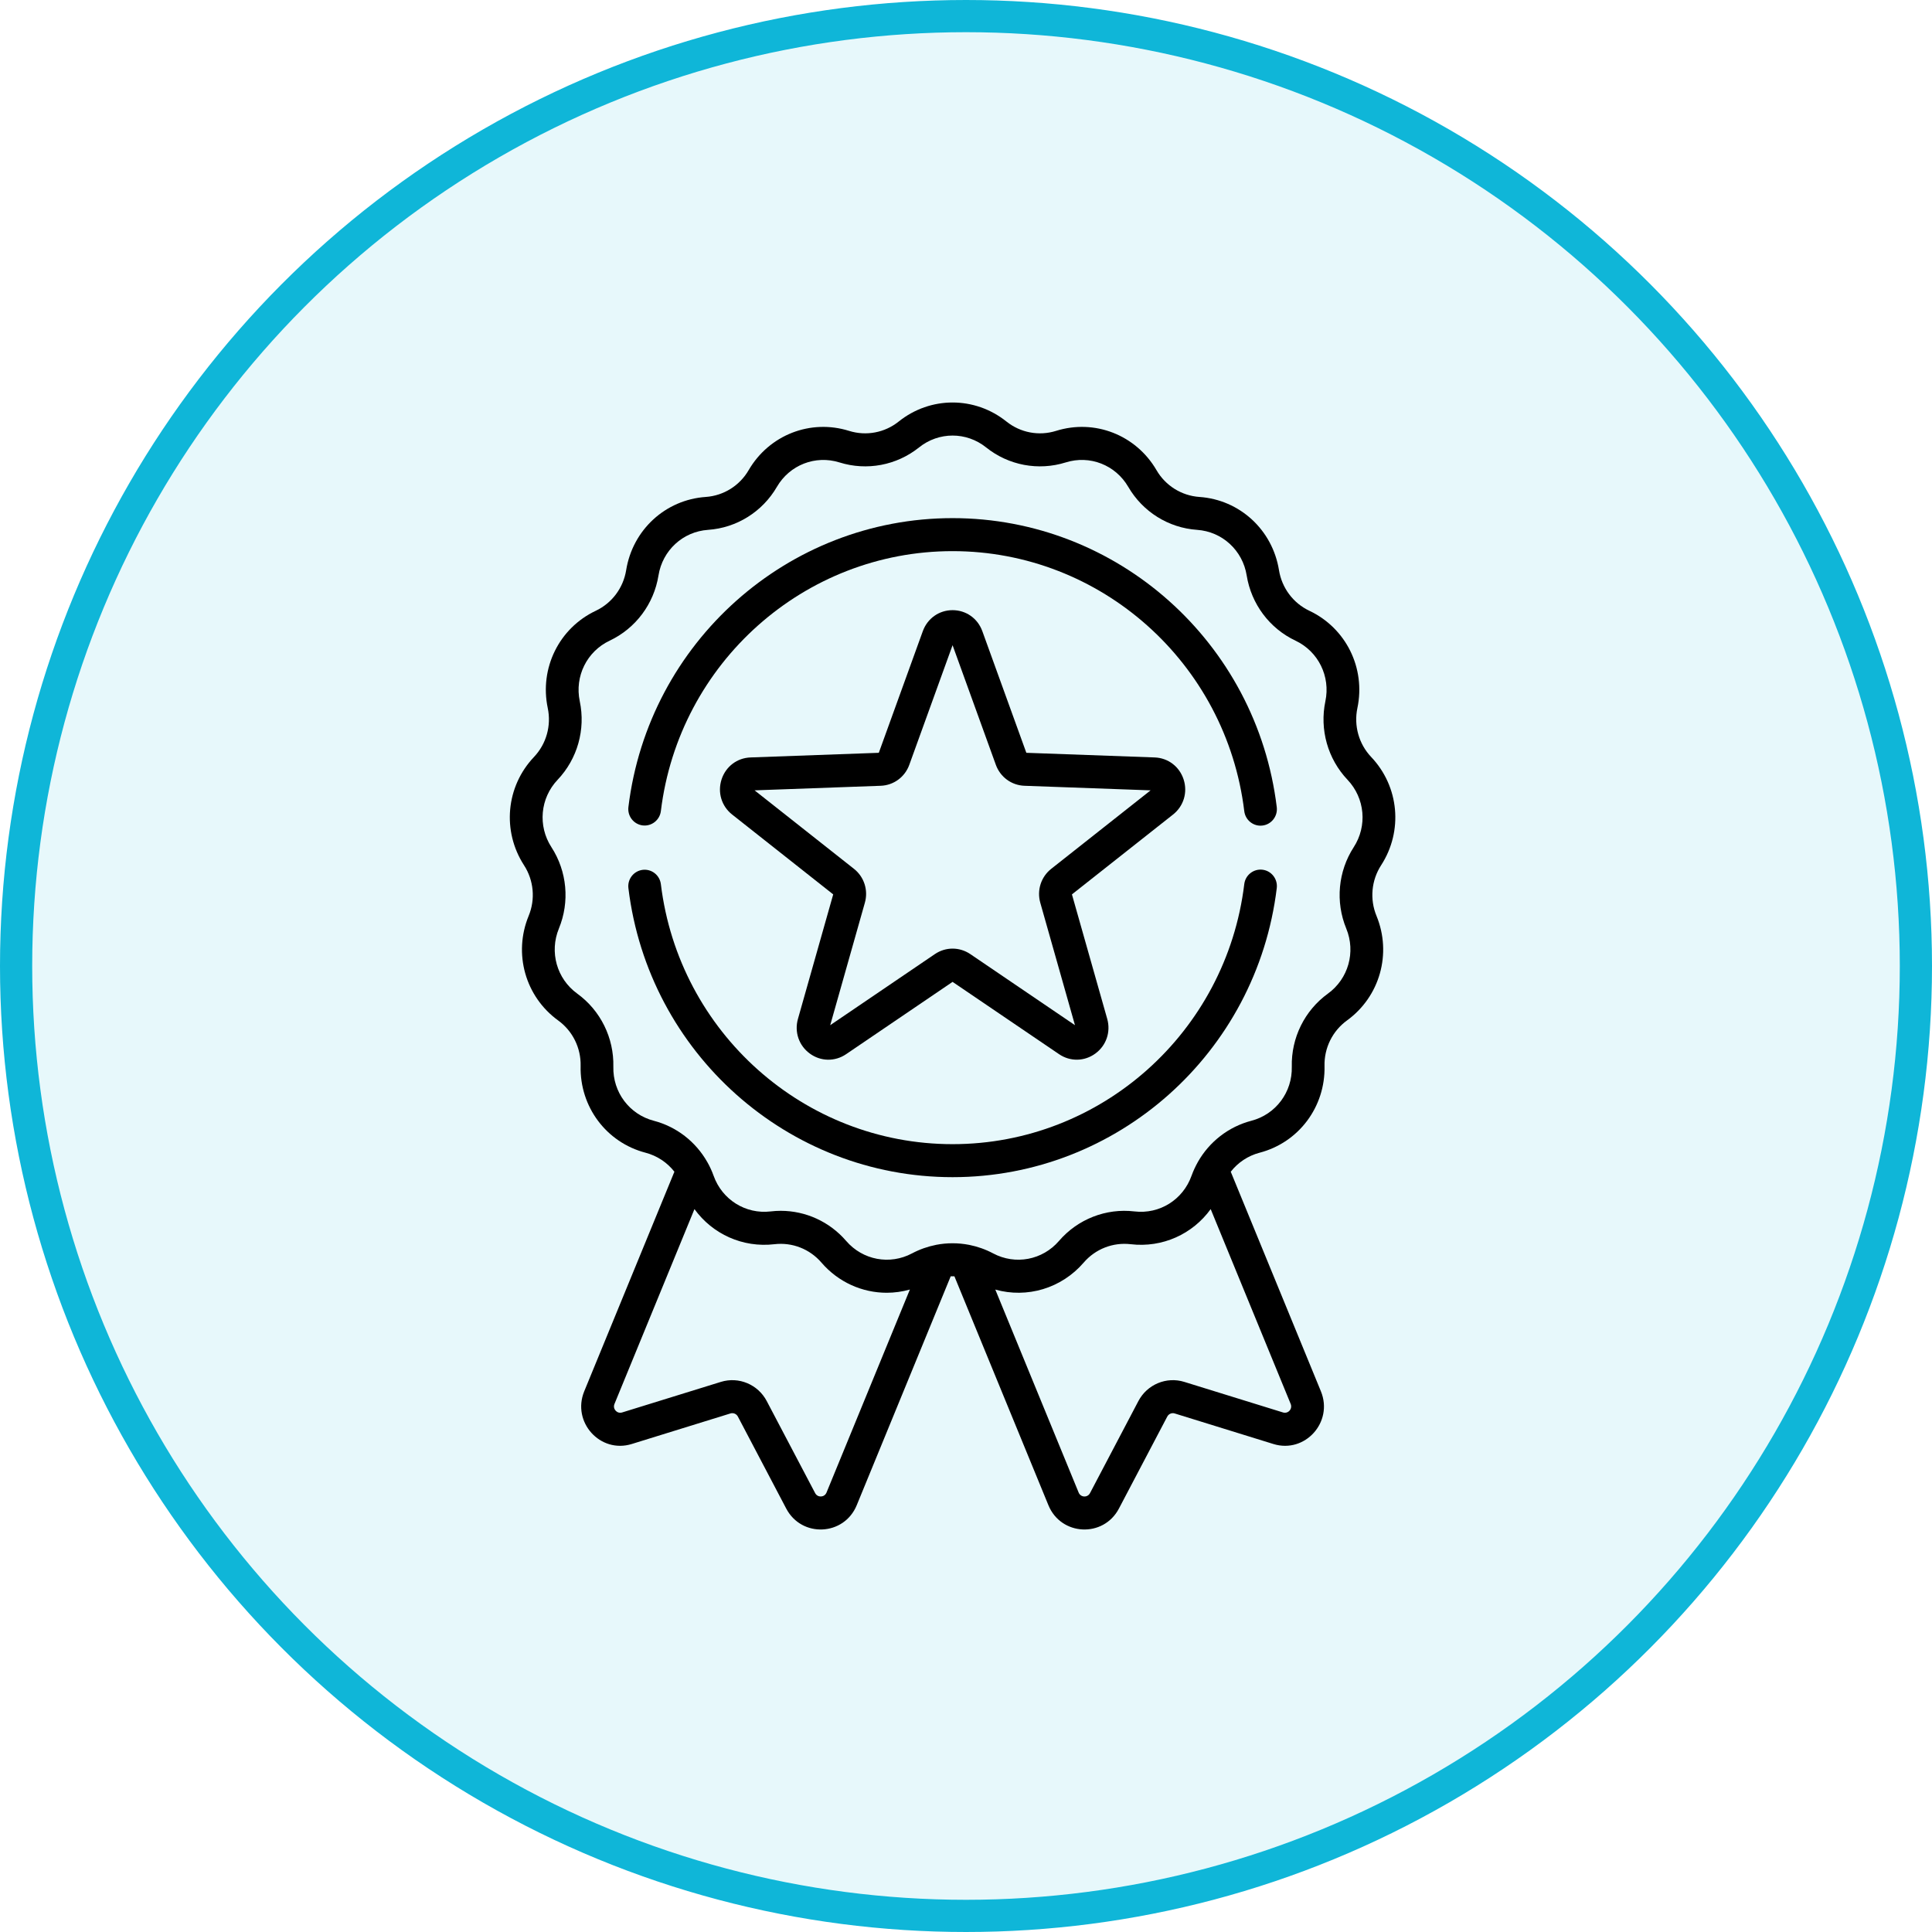
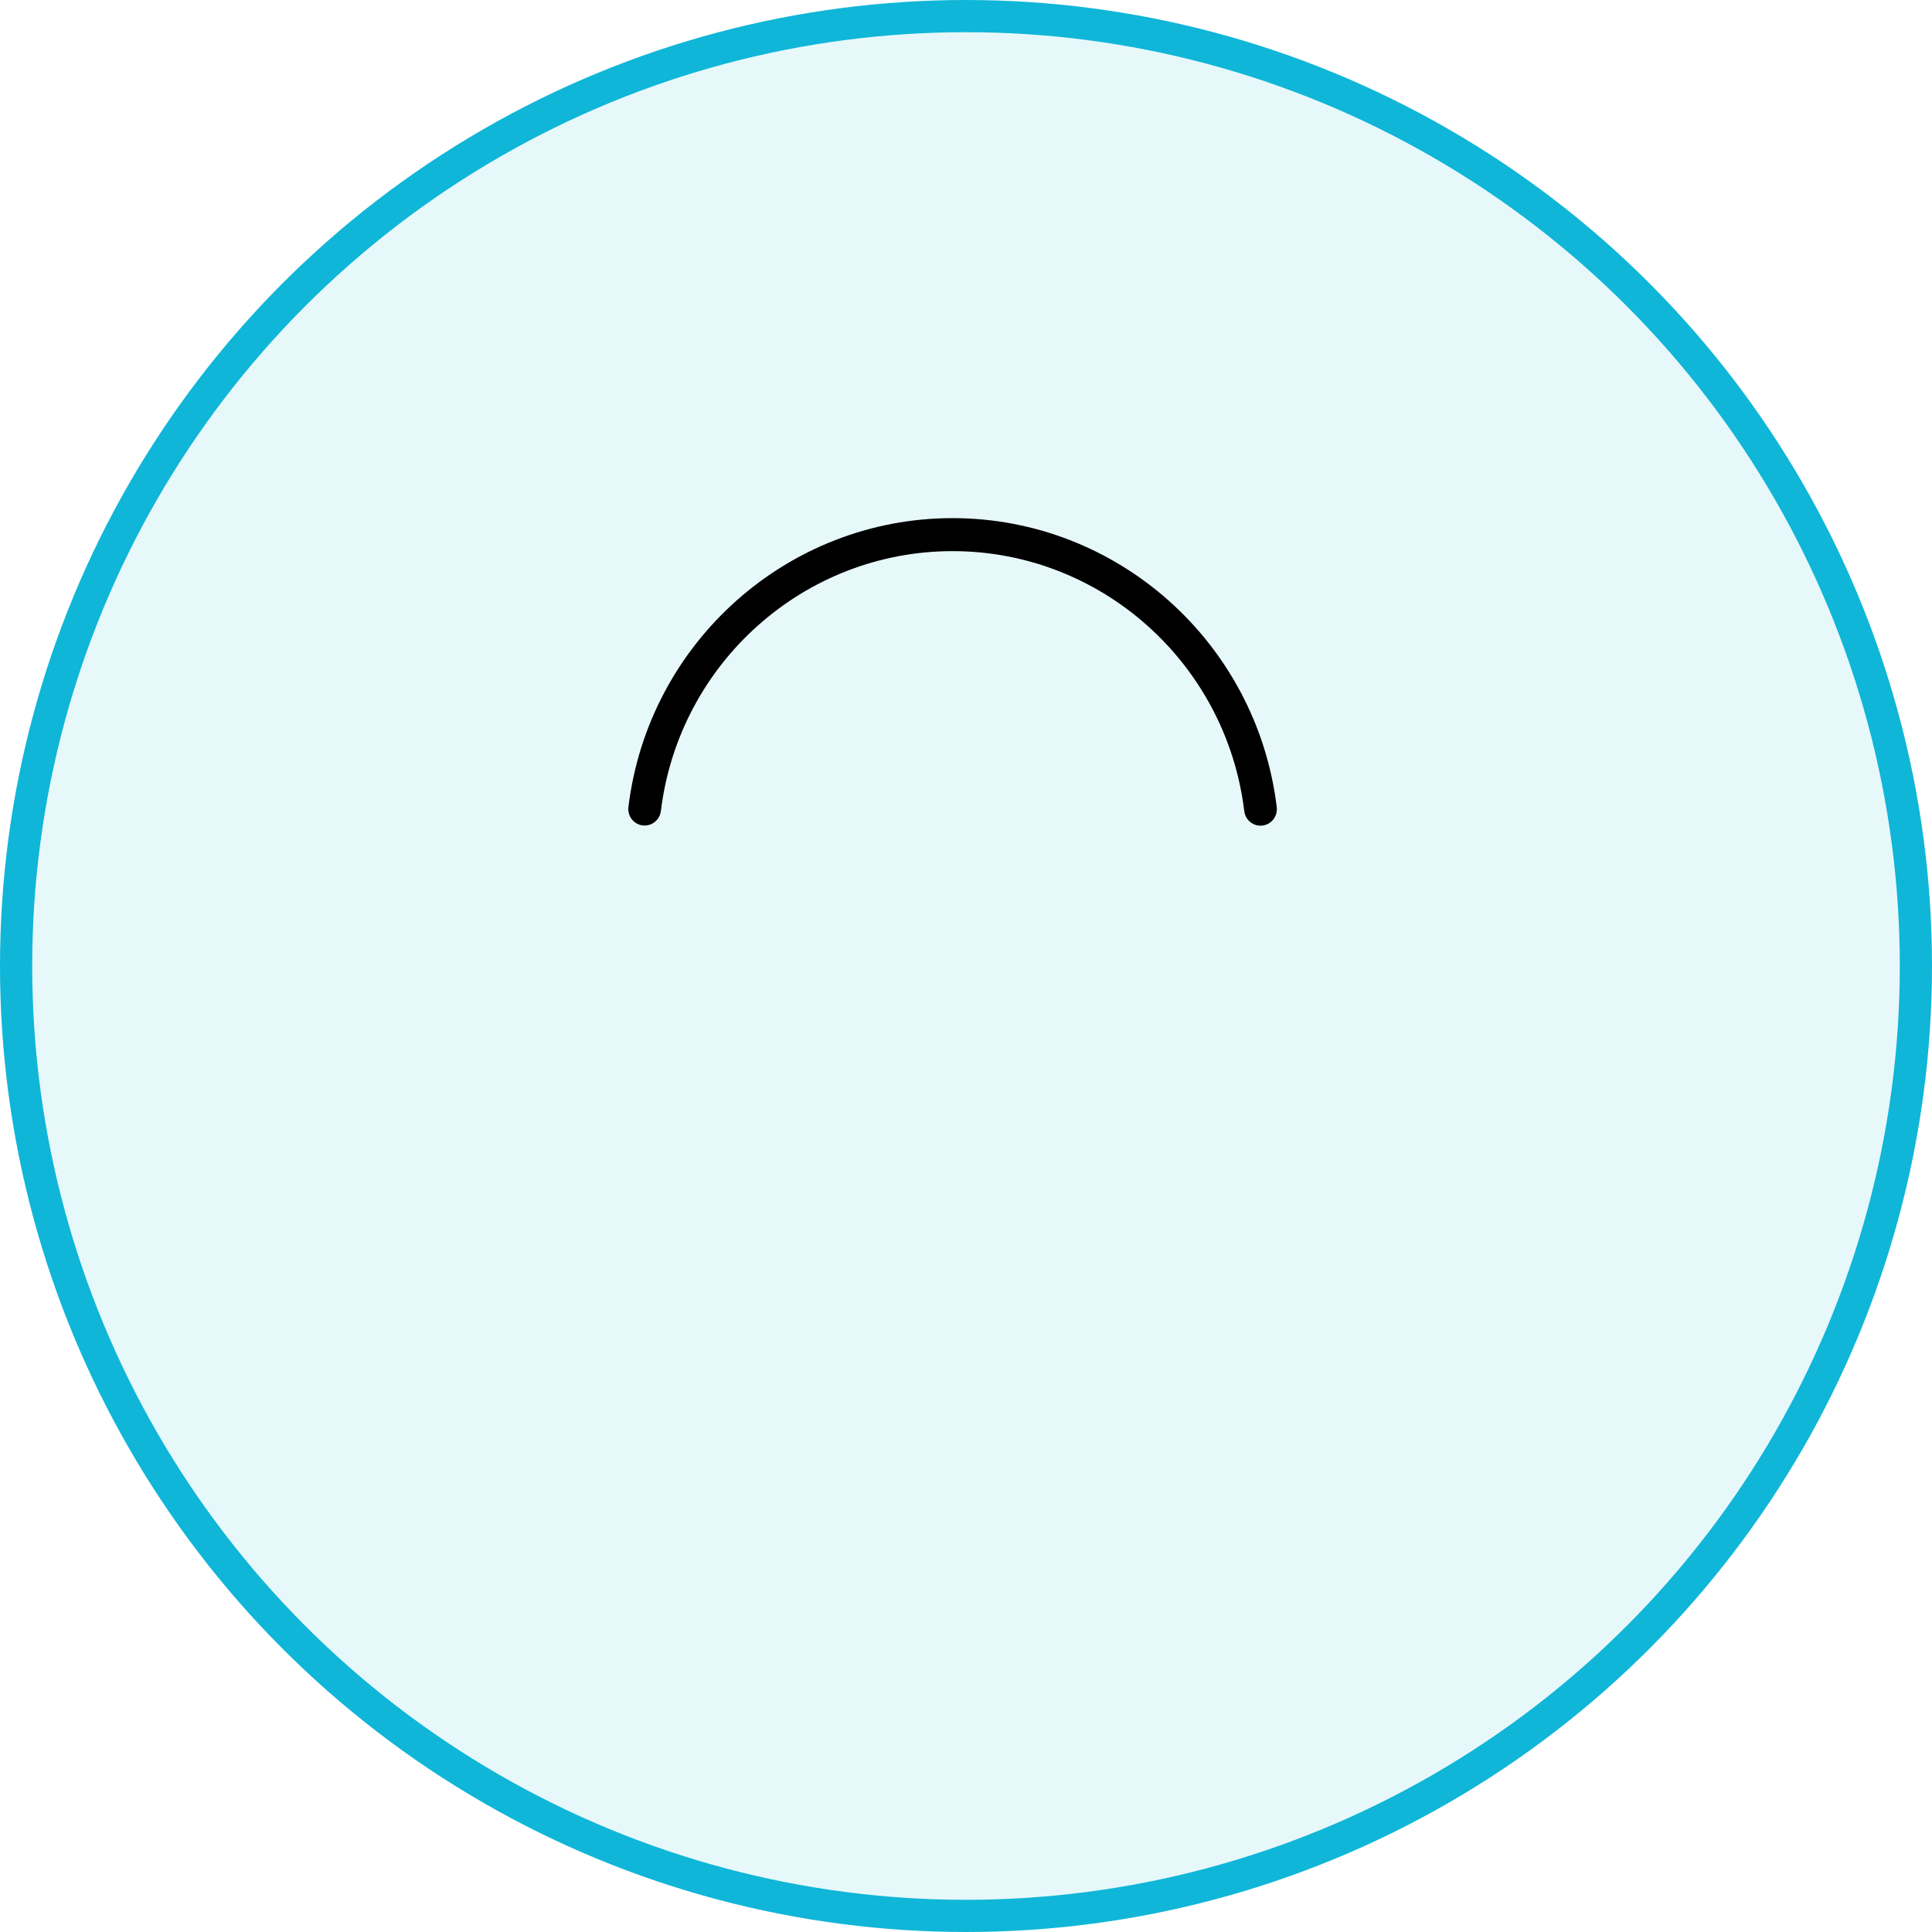
<svg xmlns="http://www.w3.org/2000/svg" width="60" height="60" viewBox="0 0 60 60" fill="none">
  <circle cx="30" cy="30" r="29.5" fill="#0FB6D8" fill-opacity="0.1" stroke="#0FB6D8" />
-   <path d="M42.892 26.871C43.58 25.808 43.453 24.426 42.583 23.509C42.2 23.105 42.04 22.537 42.155 21.99C42.416 20.748 41.802 19.506 40.663 18.968C40.161 18.73 39.809 18.259 39.72 17.707C39.518 16.455 38.501 15.519 37.247 15.433C36.694 15.394 36.196 15.084 35.916 14.601C35.279 13.507 33.996 13.005 32.795 13.382C32.266 13.547 31.691 13.439 31.256 13.091C30.271 12.303 28.895 12.303 27.91 13.091C27.476 13.439 26.9 13.547 26.371 13.382C25.17 13.005 23.887 13.507 23.25 14.601C22.97 15.084 22.472 15.394 21.919 15.433C20.665 15.519 19.648 16.455 19.446 17.707C19.357 18.259 19.005 18.73 18.503 18.968C17.364 19.506 16.75 20.749 17.011 21.99C17.126 22.537 16.966 23.105 16.583 23.509C15.713 24.426 15.586 25.808 16.274 26.871C16.577 27.339 16.631 27.927 16.418 28.443C15.936 29.615 16.313 30.951 17.334 31.691C17.784 32.017 18.045 32.545 18.032 33.105C18.002 34.373 18.831 35.481 20.049 35.799C20.408 35.893 20.72 36.102 20.944 36.389L18.144 43.208C17.752 44.164 18.64 45.148 19.619 44.845L22.684 43.896C22.774 43.868 22.871 43.909 22.915 43.992L24.417 46.85C24.898 47.764 26.215 47.7 26.607 46.745L29.525 39.637C29.564 39.636 29.602 39.636 29.64 39.637L32.559 46.745C32.951 47.701 34.269 47.763 34.749 46.85L36.251 43.992C36.295 43.909 36.392 43.868 36.481 43.896L39.547 44.845C40.527 45.148 41.414 44.164 41.022 43.209L38.222 36.389C38.446 36.103 38.758 35.893 39.117 35.799C40.335 35.481 41.164 34.373 41.134 33.105C41.121 32.546 41.382 32.017 41.832 31.691C42.853 30.951 43.23 29.615 42.748 28.443C42.535 27.927 42.589 27.339 42.892 26.871ZM25.668 46.353C25.604 46.508 25.393 46.517 25.315 46.37L23.812 43.512C23.541 42.995 22.941 42.744 22.387 42.916L19.321 43.865C19.162 43.914 19.019 43.756 19.083 43.601L21.567 37.55C22.128 38.325 23.065 38.756 24.051 38.64C24.602 38.575 25.147 38.788 25.511 39.211C26.038 39.823 26.781 40.148 27.539 40.148C27.779 40.148 28.02 40.114 28.257 40.048L25.668 46.353ZM39.845 43.865L36.78 42.916C36.225 42.744 35.625 42.995 35.354 43.511L33.851 46.37C33.774 46.517 33.562 46.508 33.498 46.352L30.91 40.049C31.894 40.325 32.961 40.016 33.656 39.21C34.019 38.788 34.564 38.575 35.115 38.64C36.102 38.756 37.039 38.325 37.599 37.55L40.083 43.6C40.147 43.756 40.004 43.914 39.845 43.865ZM42.041 26.31C41.555 27.062 41.468 28.007 41.809 28.836C42.109 29.566 41.875 30.397 41.239 30.858C40.516 31.382 40.097 32.231 40.118 33.129C40.137 33.919 39.621 34.608 38.863 34.806C38.154 34.991 37.558 35.457 37.201 36.086C37.2 36.088 37.199 36.09 37.198 36.092C37.123 36.226 37.057 36.367 37.004 36.515C36.739 37.258 36.011 37.714 35.233 37.622C34.349 37.517 33.472 37.86 32.888 38.538C32.375 39.134 31.533 39.293 30.84 38.924C30.605 38.799 30.355 38.712 30.101 38.661C30.099 38.661 30.097 38.66 30.095 38.66C29.756 38.594 29.409 38.594 29.07 38.66C29.069 38.661 29.068 38.661 29.067 38.661C28.812 38.712 28.562 38.799 28.326 38.924C27.634 39.293 26.791 39.134 26.278 38.538C25.763 37.94 25.021 37.603 24.246 37.603C24.142 37.603 24.038 37.609 23.933 37.622C23.156 37.714 22.427 37.258 22.162 36.515C22.109 36.367 22.044 36.226 21.968 36.092C21.967 36.09 21.966 36.088 21.964 36.086C21.607 35.457 21.012 34.991 20.303 34.806C19.546 34.608 19.029 33.919 19.048 33.129C19.069 32.231 18.65 31.382 17.927 30.858C17.291 30.397 17.057 29.566 17.357 28.836C17.698 28.007 17.612 27.062 17.125 26.31C16.697 25.649 16.776 24.788 17.317 24.217C17.933 23.568 18.19 22.656 18.005 21.777C17.843 21.005 18.225 20.231 18.934 19.896C19.74 19.515 20.307 18.758 20.45 17.871C20.575 17.092 21.208 16.509 21.989 16.455C22.877 16.394 23.677 15.895 24.127 15.12C24.523 14.439 25.322 14.127 26.07 14.361C26.92 14.627 27.844 14.453 28.542 13.895C29.155 13.404 30.012 13.404 30.625 13.895C31.322 14.453 32.246 14.627 33.097 14.361C33.844 14.126 34.643 14.439 35.039 15.12C35.49 15.895 36.289 16.394 37.177 16.455C37.958 16.509 38.592 17.092 38.717 17.871C38.86 18.758 39.426 19.515 40.232 19.896C40.941 20.231 41.323 21.005 41.161 21.777C40.977 22.656 41.234 23.568 41.849 24.217C42.39 24.788 42.469 25.649 42.041 26.31Z" fill="black" />
  <path d="M19.958 25.634C20.236 25.668 20.49 25.468 20.524 25.188C21.085 20.586 24.98 17.116 29.583 17.116C34.188 17.116 38.083 20.588 38.642 25.192C38.674 25.452 38.893 25.642 39.146 25.642C39.166 25.642 39.187 25.641 39.208 25.638C39.487 25.604 39.685 25.348 39.651 25.067C39.029 19.95 34.701 16.091 29.583 16.091C24.467 16.091 20.139 19.948 19.516 25.062C19.481 25.343 19.679 25.599 19.958 25.634Z" fill="black" />
-   <path d="M39.209 27.01C38.931 26.976 38.676 27.175 38.642 27.456C38.083 32.061 34.189 35.533 29.583 35.533C24.98 35.533 21.085 32.062 20.524 27.46C20.49 27.179 20.237 26.98 19.958 27.014C19.679 27.049 19.481 27.305 19.516 27.585C20.139 32.701 24.467 36.558 29.583 36.558C34.701 36.558 39.029 32.699 39.651 27.581C39.685 27.3 39.487 27.044 39.209 27.01Z" fill="black" />
-   <path d="M36.759 24.208C36.63 23.807 36.276 23.538 35.859 23.523L31.874 23.379L30.507 19.601C30.364 19.205 30.001 18.949 29.583 18.949C29.165 18.949 28.803 19.205 28.659 19.601L27.292 23.379L23.308 23.523C22.89 23.538 22.537 23.807 22.408 24.208C22.279 24.609 22.408 25.037 22.737 25.296L25.876 27.776L24.781 31.643C24.666 32.049 24.81 32.471 25.149 32.719C25.486 32.966 25.929 32.975 26.276 32.739L29.583 30.493L32.891 32.739C33.237 32.974 33.68 32.966 34.018 32.718C34.356 32.471 34.5 32.049 34.386 31.643L33.29 27.776L36.43 25.296C36.759 25.036 36.888 24.609 36.759 24.208ZM32.647 26.982C32.33 27.232 32.197 27.646 32.307 28.036L33.384 31.838L30.133 29.63C29.966 29.517 29.774 29.46 29.583 29.46C29.392 29.46 29.201 29.517 29.034 29.63L25.783 31.838L26.859 28.036C26.97 27.646 26.837 27.232 26.52 26.982L23.434 24.545L27.351 24.403C27.753 24.388 28.101 24.133 28.239 23.752L29.583 20.037L30.927 23.752C31.065 24.133 31.414 24.388 31.816 24.403L35.733 24.545L32.647 26.982Z" fill="black" />
</svg>